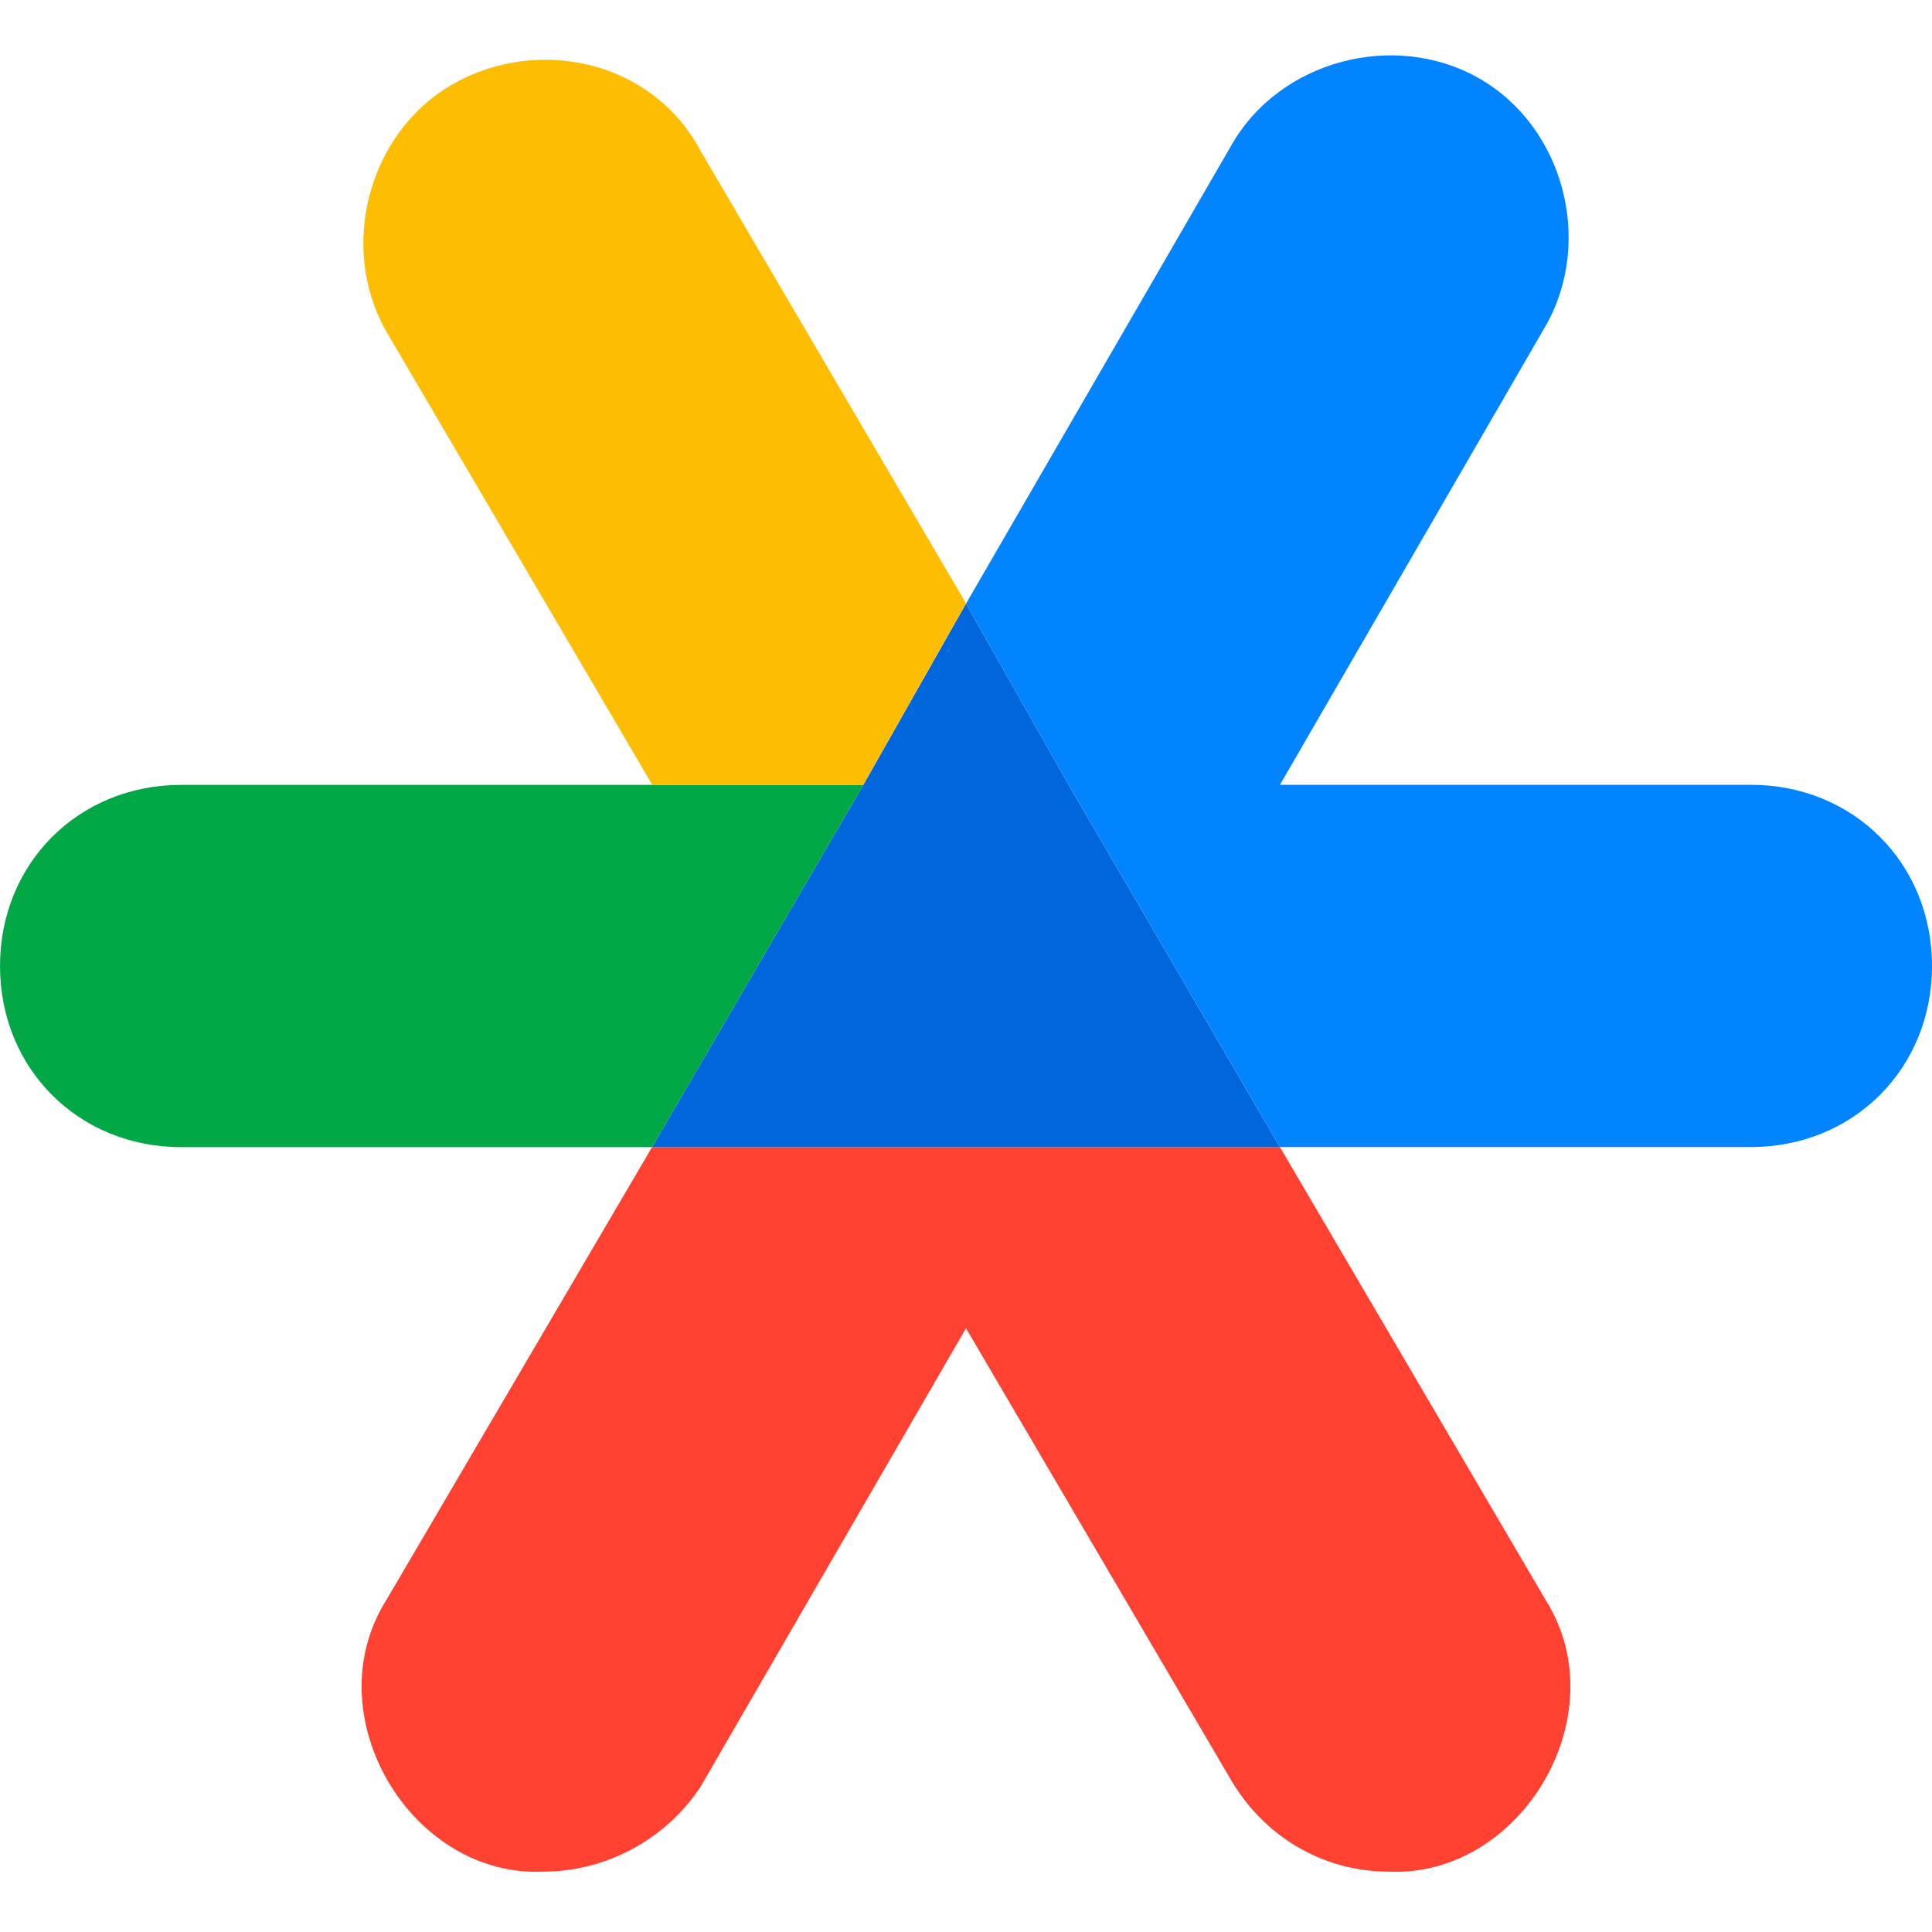
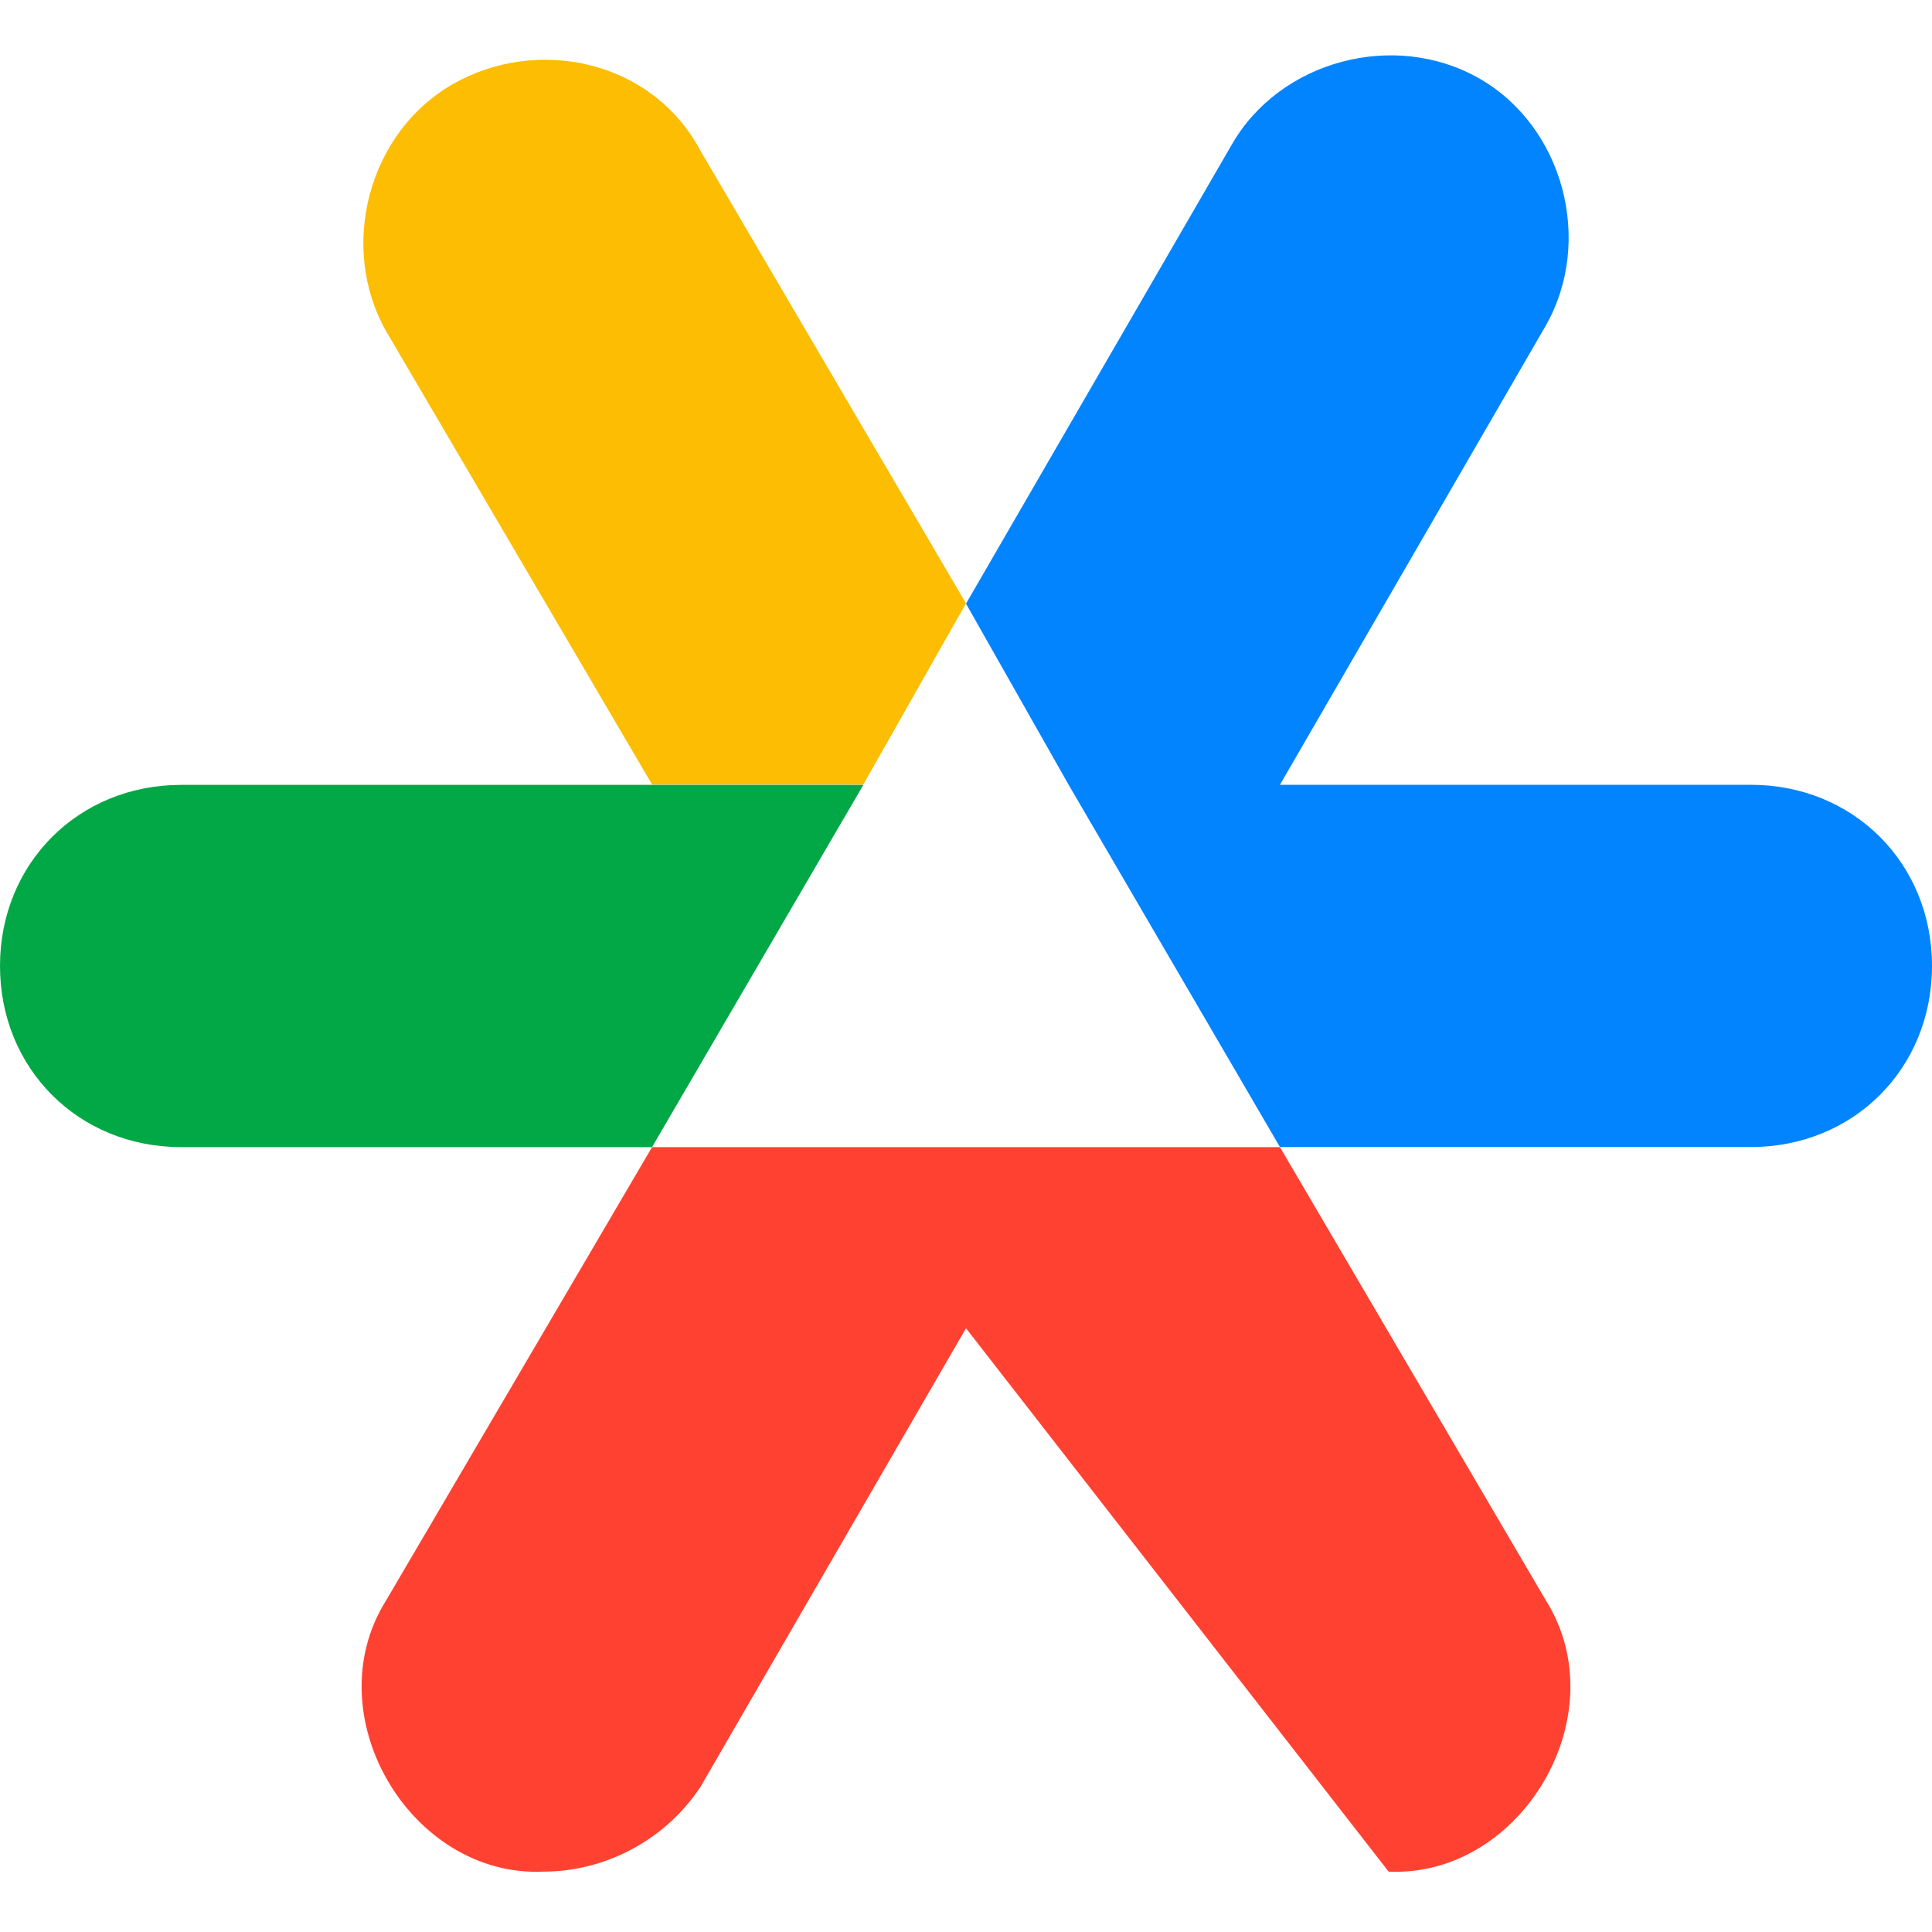
<svg xmlns="http://www.w3.org/2000/svg" width="24" height="24" viewBox="0 0 24 24" fill="none">
  <path d="M12 7.495L10.725 9.745H8.1L4.8 4.12C4.2 3.07 4.575 1.645 5.625 1.045C6.675 0.445 8.1 0.745 8.7 1.87L12 7.495Z" fill="#FCBD02" />
-   <path d="M17.25 23.25C16.5 23.25 15.75 22.875 15.3 22.125L12 16.5L8.7 22.2C8.25 22.875 7.5 23.25 6.75 23.25C5.1 23.325 3.9 21.3 4.8 19.875L8.1 14.25H15.9L19.2 19.875C20.1 21.3 18.9 23.325 17.25 23.25Z" fill="#FF4131" />
+   <path d="M17.25 23.25L12 16.5L8.7 22.2C8.25 22.875 7.5 23.25 6.75 23.25C5.1 23.325 3.9 21.3 4.8 19.875L8.1 14.25H15.9L19.2 19.875C20.1 21.3 18.9 23.325 17.25 23.25Z" fill="#FF4131" />
  <path d="M24 11.999C24 13.274 23.025 14.249 21.75 14.249H15.9L13.275 9.749L12 7.499L15.3 1.799C15.9 0.749 17.325 0.374 18.375 0.974C19.425 1.574 19.8 2.999 19.2 4.049L15.9 9.749H21.75C23.025 9.749 24 10.724 24 11.999Z" fill="#0284FE" />
  <path d="M10.725 9.75L8.1 14.25H2.25C0.975 14.25 0 13.275 0 12C0 10.725 0.975 9.75 2.25 9.75H10.725Z" fill="#03A846" />
-   <path d="M15.9 14.25H8.1L10.725 9.75L12 7.5L13.275 9.75L15.9 14.25Z" fill="#0066DC" />
</svg>